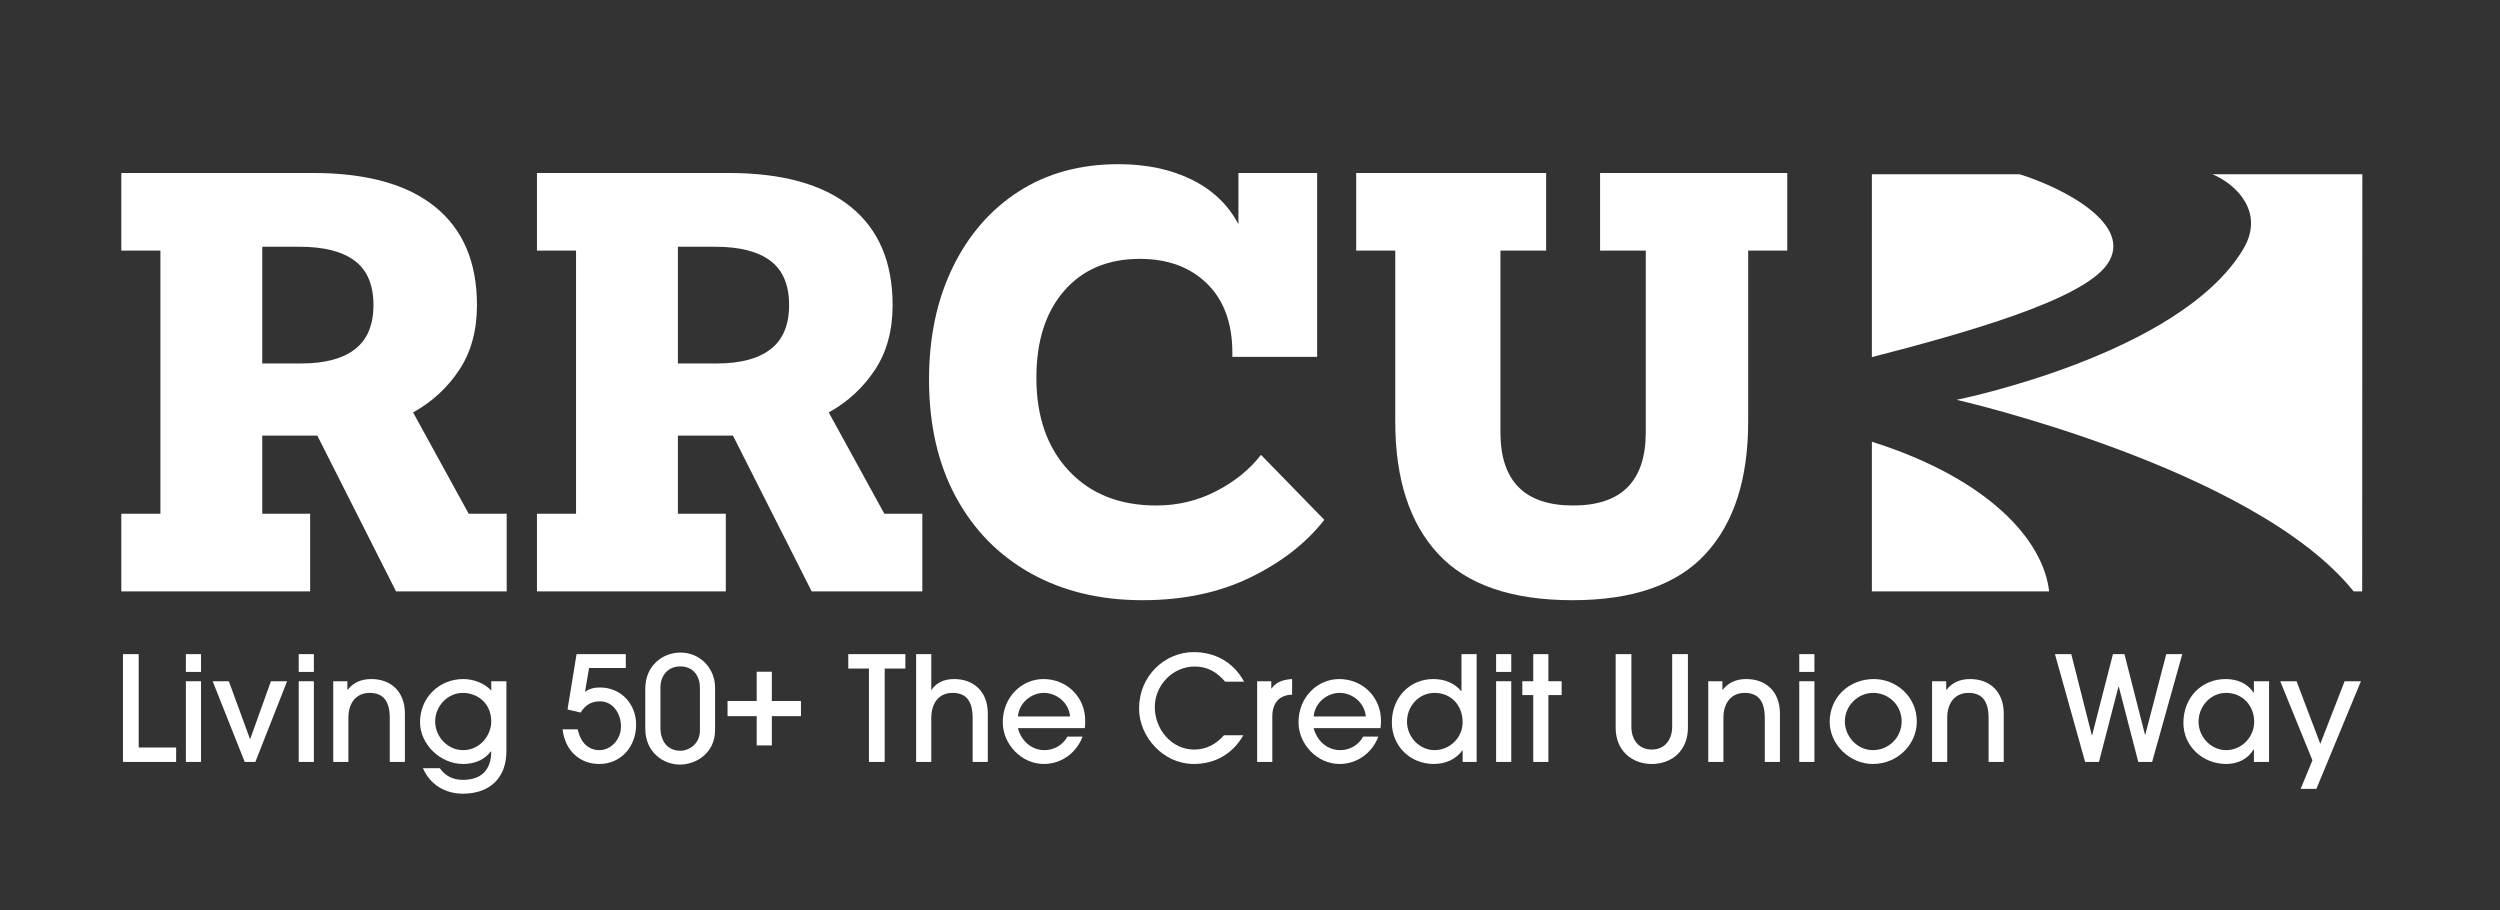
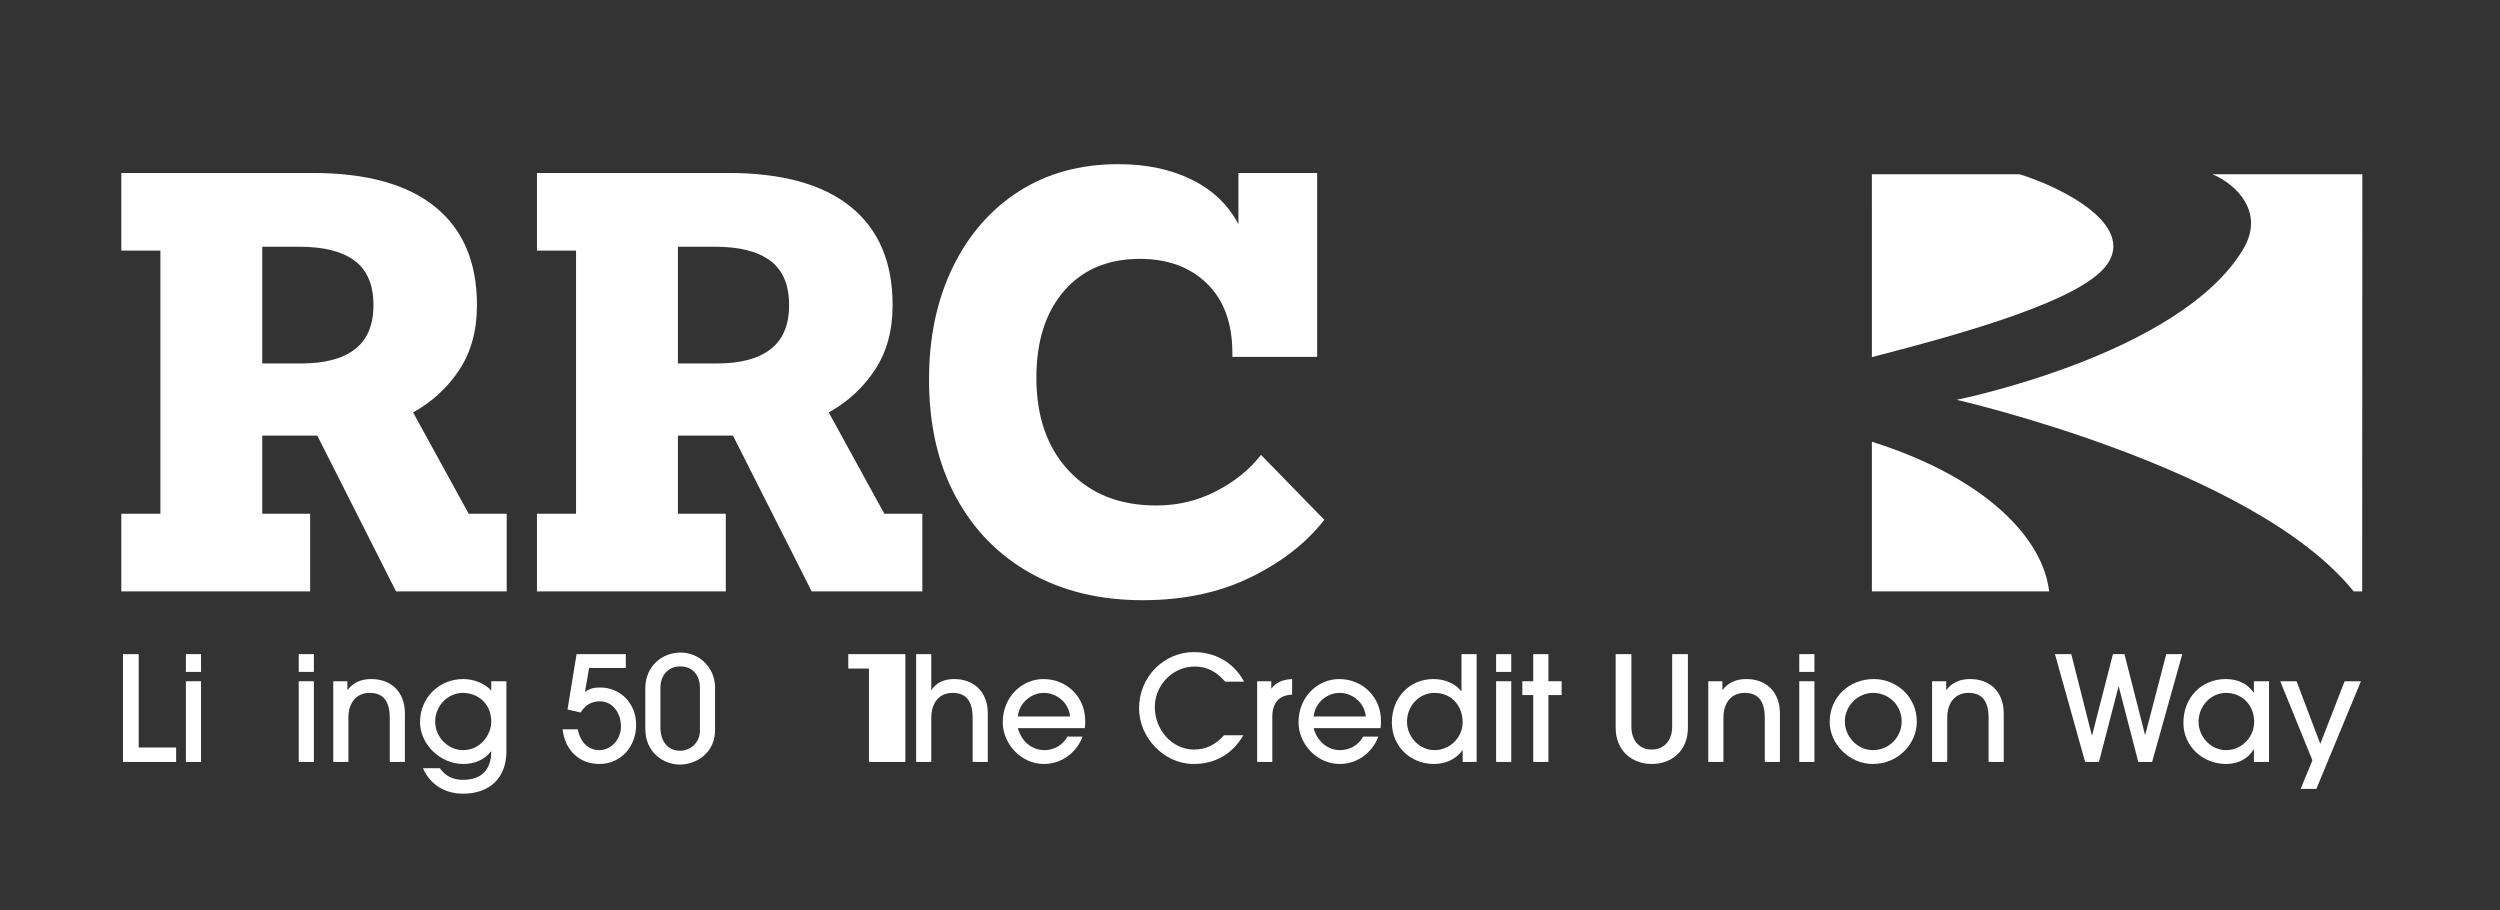
<svg xmlns="http://www.w3.org/2000/svg" viewBox="141.44 243.539 351.44 127.98" version="1.1" style="max-height: 500px" width="351.44px" height="127.98px" transform="rotate(0) scale(1, 1)">
  <rect x="141.44" y="243.539" width="351.44" height="127.98" fill="#333333" stroke="none" />
  <defs>
    <clipPath id="clip_0">
      <path d="M0 810H630V0H0Z" transform="matrix(1,0,0,-1,0,810)" />
    </clipPath>
  </defs>
  <g>
    <g clip-path="url(#clip_0)">
      <path fill="#ffffff" d="M0 0C3.329-1.383 7.409-5.341 4.334-10.509-4.539-25.407-35.964-31.704-35.964-31.704-35.964-31.704 5.884-41.255 19.845-58.635H21.046L21.07 0ZM-14.797-12.655C-10.892-7.061-21.112-1.853-27.11 0H-47.877L-47.879-25.704C-34.267-22.195-18.277-17.634-14.797-12.655M-47.879-37.597V-58.635H-22.96C-23.769-51.406-31.533-42.76-47.879-37.597" transform="matrix(1,0,0,-1,452.459,268.038)" />
      <path fill="#ffffff" d="M0 0H5.495C8.796 0 11.312 .67 13.041 2.012 14.769 3.353 15.633 5.417 15.633 8.204 15.633 11.041 14.755 13.118 13.002 14.434 11.247 15.749 8.668 16.407 5.263 16.407H0ZM-19.812-32.04V-21.128H-14.317V15.865H-19.812V26.777H7.12C14.652 26.777 20.379 25.191 24.301 22.018 28.221 18.845 30.183 14.24 30.183 8.204 30.183 4.644 29.357 1.612 27.706-.89 26.054-3.393 23.888-5.392 21.206-6.888L29.022-21.128H34.362V-32.04H18.806L7.739-10.138H6.965 0V-21.128H6.733V-32.04Z" transform="matrix(1,0,0,-1,178.306,294.633)" />
      <path fill="#ffffff" d="M0 0H5.495C8.796 0 11.312 .67 13.041 2.012 14.769 3.353 15.633 5.417 15.633 8.204 15.633 11.041 14.755 13.118 13.002 14.434 11.247 15.749 8.668 16.407 5.263 16.407H0ZM-19.812-32.04V-21.128H-14.317V15.865H-19.812V26.777H7.12C14.652 26.777 20.379 25.191 24.301 22.018 28.221 18.845 30.183 14.24 30.183 8.204 30.183 4.644 29.357 1.612 27.706-.89 26.054-3.393 23.888-5.392 21.206-6.888L29.022-21.128H34.362V-32.04H18.806L7.739-10.138H6.965 0V-21.128H6.733V-32.04Z" transform="matrix(1,0,0,-1,236.736,294.633)" />
      <path fill="#ffffff" d="M0 0C-5.985 0-11.235 1.264-15.749 3.792-20.264 6.319-23.772 9.906-26.274 14.55-28.777 19.193-30.028 24.688-30.028 31.034-30.028 36.966-28.919 42.217-26.7 46.783-24.482 51.349-21.386 54.909-17.413 57.463-13.44 60.017-8.771 61.294-3.405 61.294 .515 61.294 3.947 60.571 6.888 59.127 9.829 57.682 12.021 55.592 13.466 52.858V60.056H24.533V34.207H12.615V34.749C12.615 38.928 11.428 42.178 9.055 44.5 6.681 46.822 3.534 47.983-.387 47.983-4.875 47.983-8.423 46.486-11.028 43.494-13.634 40.501-14.937 36.425-14.937 31.266-14.937 25.797-13.415 21.437-10.37 18.187-7.327 14.937-3.225 13.312 1.935 13.312 4.927 13.312 7.726 13.981 10.332 15.324 12.937 16.665 15.04 18.367 16.639 20.431L25.539 11.299C23.011 8.049 19.554 5.352 15.169 3.212 10.783 1.071 5.727 0 0 0" transform="matrix(1,0,0,-1,302.067,327.912)" />
-       <path fill="#ffffff" d="M0 0V-10.912H-5.495V-34.981C-5.495-43.03-7.495-49.221-11.493-53.555-15.492-57.889-21.722-60.056-30.184-60.056-38.748-60.056-45.042-57.889-49.066-53.555-53.091-49.221-55.104-43.03-55.104-34.981V-10.912H-60.598V0H-33.897V-10.912H-40.321V-36.451C-40.321-43.313-36.916-46.744-30.105-46.744-23.295-46.744-19.89-43.313-19.89-36.451V-10.912H-26.313V0Z" transform="matrix(1,0,0,-1,392.686,267.856)" />
      <path fill="#ffffff" d="M0 0V15.153H2.211V2.027H7.474V0Z" transform="matrix(1,0,0,-1,158.727,350.648)" />
      <path fill="#ffffff" d="M167.57 470.696H169.699V459.352H167.57ZM167.57 474.505H169.699V472.006H167.57Z" transform="matrix(1,0,0,-1,0,810)" />
-       <path fill="#ffffff" d="M0 0-4.505 11.344H-2.232L.737 3.235H.778L3.686 11.344H5.959L1.495 0Z" transform="matrix(1,0,0,-1,175.841,350.648)" />
      <path fill="#ffffff" d="M183.434 470.696H185.563V459.352H183.434ZM183.434 474.505H185.563V472.006H183.434Z" transform="matrix(1,0,0,-1,0,810)" />
      <path fill="#ffffff" d="M0 0V6.184C0 8.58-.942 9.706-2.826 9.706-4.689 9.706-5.816 8.334-5.816 6.205V0H-7.945V11.344H-5.959V10.136H-5.918C-5.079 11.222-3.911 11.651-2.601 11.651 .123 11.651 2.129 9.932 2.129 6.798V0Z" transform="matrix(1,0,0,-1,196.231,350.648)" />
      <path fill="#ffffff" d="M0 0C0 2.662-2.027 4.034-3.993 4.034-6.102 4.034-7.884 2.211-7.884 0-7.884-2.171-6.082-4.014-3.973-4.014-1.495-4.014 0-1.843 0 0M-.041-4.178C-.921-5.365-2.334-5.959-3.952-5.959-7.208-5.959-10.013-3.154-10.013-.082-10.013 3.337-7.352 5.979-3.932 5.979-2.457 5.979-.901 5.365 0 4.361V5.672H2.13V-4.178C2.13-7.863-.144-10.136-3.993-10.136-6.594-10.136-8.642-8.765-9.604-6.553H-7.229C-6.43-7.679-5.365-8.191-3.973-8.191-1.372-8.191 0-6.778 0-4.178Z" transform="matrix(1,0,0,-1,210.498,344.976)" />
      <path fill="#ffffff" d="M0 0-.573-3.358C.082-2.888 .737-2.744 1.536-2.744 4.525-2.744 6.614-5.099 6.614-7.966 6.614-11.038 4.505-13.495 1.434-13.495-1.331-13.495-3.379-11.611-3.727-8.621H-1.597C-1.187-10.566-.041-11.549 1.454-11.549 3.113-11.549 4.484-10.014 4.484-8.232 4.484-6.348 3.317-4.689 1.536-4.689 .307-4.689-.553-5.222-1.187-6.266L-3.031-5.836-1.761 1.945H5.16V0Z" transform="matrix(1,0,0,-1,224.251,337.44)" />
      <path fill="#ffffff" d="M0 0C0 1.515-.86 2.969-2.764 2.969-4.546 2.969-5.549 1.618-5.549 0V-5.672C-5.549-7.413-4.628-8.887-2.764-8.887-1.413-8.887 0-7.822 0-6.082ZM2.13-5.979C2.13-9.297-.635-10.833-2.805-10.833-5.078-10.833-7.679-9.174-7.679-5.775V-.144C-7.679 3.071-5.242 4.915-2.723 4.915 .041 4.915 2.13 2.683 2.13 0Z" transform="matrix(1,0,0,-1,239.831,340.188)" />
-       <path fill="#ffffff" d="M0 0V4.116H-4.096V6.246H0V10.361H2.129V6.246H6.225V4.116H2.129V0Z" transform="matrix(1,0,0,-1,247.812,348.328)" />
-       <path fill="#ffffff" d="M0 0V13.126H-2.908V15.153H5.119V13.126H2.211V0Z" transform="matrix(1,0,0,-1,263.594,350.648)" />
+       <path fill="#ffffff" d="M0 0V13.126H-2.908V15.153H5.119V13.126V0Z" transform="matrix(1,0,0,-1,263.594,350.648)" />
      <path fill="#ffffff" d="M0 0V6.164C0 8.601-.942 9.706-2.826 9.706-4.689 9.706-5.816 8.354-5.816 6.143V0H-7.945V15.153H-5.816V10.136H-5.775C-5.099 11.14-4.014 11.651-2.601 11.651 .102 11.651 2.129 9.932 2.129 6.819V0Z" transform="matrix(1,0,0,-1,278.171,350.648)" />
      <path fill="#ffffff" d="M0 0C-.164 1.925-1.864 3.317-3.686 3.317-5.427 3.317-7.167 1.946-7.331 0ZM-7.331-1.638C-6.839-3.522-5.345-4.73-3.604-4.73-2.273-4.73-1.024-4.034-.369-2.826H1.761C.88-5.16-1.249-6.675-3.686-6.675-6.88-6.675-9.46-3.85-9.46-.819-9.46 2.765-6.758 5.263-3.748 5.263-.41 5.263 2.129 2.683 2.129-.573 2.129-.921 2.129-1.249 2.068-1.638Z" transform="matrix(1,0,0,-1,291.865,344.26)" />
      <path fill="#ffffff" d="M0 0C-1.536-2.642-3.973-4.034-7.003-4.034-11.201-4.034-14.662-.267-14.662 3.768-14.662 8.334-11.058 11.692-6.983 11.692-4.116 11.692-1.434 10.382 .103 7.536H-2.56C-3.707 8.867-5.038 9.665-6.819 9.665-9.993 9.665-12.45 6.982-12.45 3.972-12.45 .798-10.054-2.007-6.942-2.007-5.365-2.007-3.952-1.393-2.724 0Z" transform="matrix(1,0,0,-1,316.227,346.901)" />
      <path fill="#ffffff" d="M0 0V11.344H1.986V10.32H2.027C2.539 11.078 3.42 11.57 4.914 11.651V9.46C3.071 9.399 2.13 8.273 2.13 6.369V0Z" transform="matrix(1,0,0,-1,318.166,350.648)" />
      <path fill="#ffffff" d="M0 0C-.163 1.925-1.863 3.317-3.686 3.317-5.426 3.317-7.167 1.946-7.33 0ZM-7.33-1.638C-6.839-3.522-5.344-4.73-3.604-4.73-2.272-4.73-1.023-4.034-.368-2.826H1.762C.881-5.16-1.249-6.675-3.686-6.675-6.88-6.675-9.46-3.85-9.46-.819-9.46 2.765-6.757 5.263-3.747 5.263-.409 5.263 2.13 2.683 2.13-.573 2.13-.921 2.13-1.249 2.068-1.638Z" transform="matrix(1,0,0,-1,333.44,344.26)" />
      <path fill="#ffffff" d="M0 0C-2.171 0-3.87-1.822-3.87-4.054-3.87-6.184-2.13-8.047 0-8.047 2.149-8.047 3.952-6.286 3.952-4.136 3.952-1.822 2.396 0 0 0M3.952-9.706V-8.088H3.911C3.03-9.317 1.556-9.993-.103-9.993-3.399-9.993-6-7.495-6-4.157-6-.696-3.543 1.945-.164 1.945 1.372 1.945 2.825 1.393 3.747 .246H3.788V5.447H5.918V-9.706Z" transform="matrix(1,0,0,-1,343.101,340.942)" />
      <path fill="#ffffff" d="M351.757 470.696H353.887V459.352H351.757ZM351.757 474.505H353.887V472.006H351.757Z" transform="matrix(1,0,0,-1,0,810)" />
      <path fill="#ffffff" d="M0 0V9.399H-1.536V11.344H0V15.153H2.129V11.344H3.992V9.399H2.129V0Z" transform="matrix(1,0,0,-1,356.977,350.648)" />
      <path fill="#ffffff" d="M0 0H2.211V-10.362C2.211-13.536-.021-15.44-2.867-15.44-5.714-15.44-7.945-13.515-7.945-10.362V0H-5.734V-10.198C-5.734-12.082-4.669-13.413-2.867-13.413-1.065-13.413 0-12.061 0-10.198Z" transform="matrix(1,0,0,-1,376.508,335.495)" />
      <path fill="#ffffff" d="M0 0V6.184C0 8.58-.942 9.706-2.826 9.706-4.689 9.706-5.815 8.334-5.815 6.205V0H-7.945V11.344H-5.959V10.136H-5.918C-5.078 11.222-3.911 11.651-2.601 11.651 .123 11.651 2.13 9.932 2.13 6.798V0Z" transform="matrix(1,0,0,-1,389.526,350.648)" />
      <path fill="#ffffff" d="M394.374 470.696H396.504V459.352H394.374ZM394.374 474.505H396.504V472.006H394.374Z" transform="matrix(1,0,0,-1,0,810)" />
      <path fill="#ffffff" d="M0 0C-2.129 0-3.972-1.802-3.972-4.013-3.972-6.164-2.19-8.047-.04-8.047 2.191-8.047 4.014-6.286 4.014-3.993 4.014-1.781 2.232 0 0 0M-.061-9.993C-3.256-9.993-6.102-7.269-6.102-4.075-6.102-.614-3.378 1.945 .103 1.945 3.236 1.945 6.185-.512 6.144-4.116 6.103-7.146 3.563-9.993-.061-9.993" transform="matrix(1,0,0,-1,404.754,340.942)" />
      <path fill="#ffffff" d="M0 0V6.184C0 8.58-.942 9.706-2.826 9.706-4.689 9.706-5.815 8.334-5.815 6.205V0H-7.945V11.344H-5.959V10.136H-5.918C-5.078 11.222-3.911 11.651-2.601 11.651 .123 11.651 2.13 9.932 2.13 6.798V0Z" transform="matrix(1,0,0,-1,420.988,350.648)" />
      <path fill="#ffffff" d="M0 0-2.744 10.587H-2.785L-5.529 0H-7.475L-11.714 15.153H-9.42L-6.532 3.748H-6.491L-3.563 15.153H-1.945L.941 3.829H.982L3.932 15.153H6.184L1.945 0Z" transform="matrix(1,0,0,-1,442.032,350.648)" />
      <path fill="#ffffff" d="M0 0C0 2.211-1.598 4.054-3.952 4.054-6.082 4.054-7.822 2.232-7.822 0-7.822-2.13-6.082-3.993-3.952-3.993-1.741-3.993 0-2.15 0 0M-.041-5.652V-3.891H-.082C-.881-5.242-2.314-5.938-3.932-5.938-7.249-5.938-9.952-3.44-9.952-.164-9.952 3.46-7.352 6-4.014 6-2.355 6-.963 5.385-.082 4.095H-.041V5.692H2.088V-5.652Z" transform="matrix(1,0,0,-1,458.326,344.997)" />
      <path fill="#ffffff" d="M0 0 1.659 4.013-2.866 15.132H-.573L2.765 6.327 6.185 15.132H8.478L2.212 0Z" transform="matrix(1,0,0,-1,464.853,354.437)" />
    </g>
  </g>
</svg>